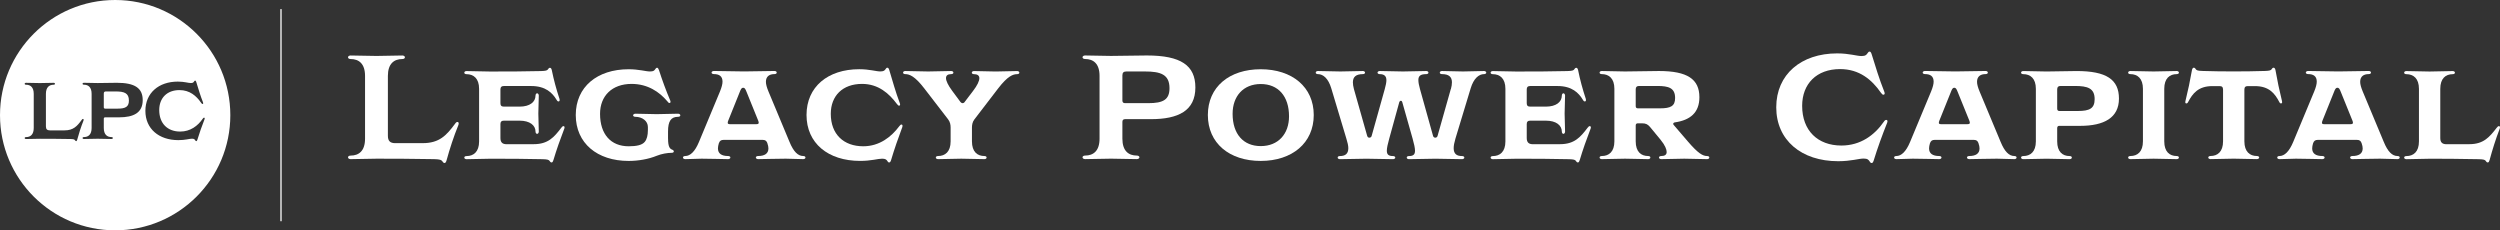
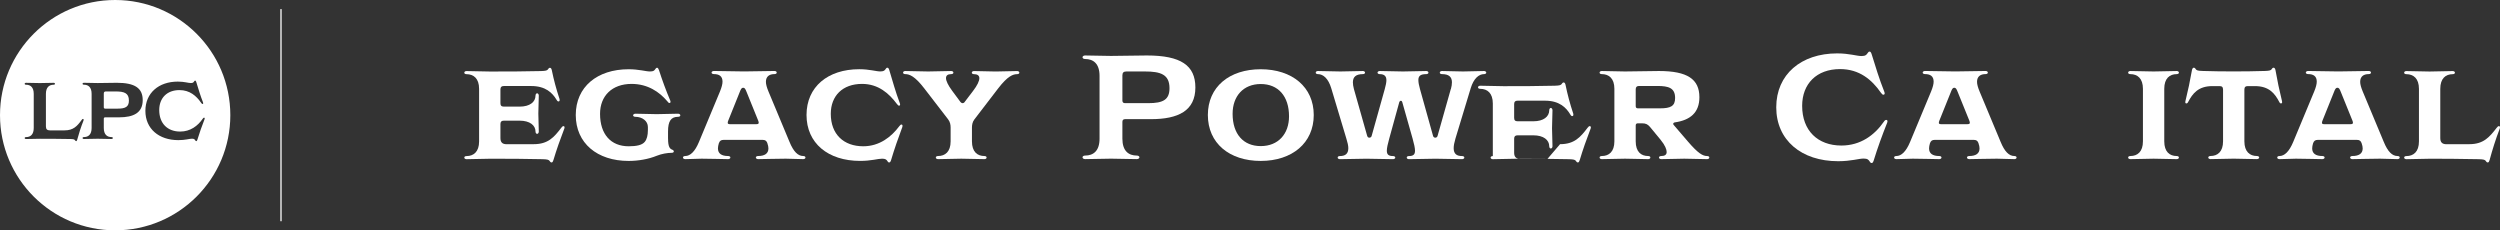
<svg xmlns="http://www.w3.org/2000/svg" id="Layer_2" data-name="Layer 2" viewBox="0 0 989.25 91.14">
  <rect x="0" y="0" width="989.25" height="91.14" fill="#333333" stroke="none" />
  <defs>
    <style>
      .cls-1 {
        fill: none;
        stroke: #fff;
        stroke-miterlimit: 10;
        stroke-width: .5px;
      }

      .cls-2 {
        fill: #fff;
      }
    </style>
  </defs>
  <g id="Layer_1-2" data-name="Layer 1">
    <g>
      <path class="cls-2" d="M45.82,36.19h-3.91c-.59,0-.84.25-.84.86v5.37c0,.38.19.57.56.57h4.91c3.16,0,4.47-.76,4.47-3.21,0-2.96-1.88-3.59-5.19-3.59Z" />
      <path class="cls-2" d="M45.57,0C20.4,0,0,20.4,0,45.57s20.4,45.57,45.57,45.57,45.57-20.4,45.57-45.57S70.73,0,45.57,0ZM30.14,55.84c-.16,0-.28-.06-.44-.32-.22-.35-.53-.48-1.78-.51-5.22-.1-9.03-.1-12.16-.1-1.81,0-3.66.1-5.47.1-.31,0-.53-.19-.53-.38,0-.22.22-.38.53-.38,1.78,0,3.06-1.02,3.06-3.62v-13.48c0-2.61-1.28-3.62-3.06-3.62-.31,0-.53-.16-.53-.38,0-.19.22-.38.53-.38,1.81,0,3.66.1,5.47.1s3.66-.1,5.47-.1c.31,0,.53.19.53.38,0,.22-.22.38-.53.38-1.78,0-3.06,1.02-3.06,3.62v12.85c0,1.11.47,1.59,1.56,1.59h5.81c3.5,0,5-1.68,6.78-4.13.22-.32.34-.41.53-.41.12,0,.25.09.25.29,0,.1,0,.22-.06.38-1,2.51-1.81,5.06-2.5,7.6-.09.32-.22.54-.41.54ZM47.1,46.43h-5.47c-.38,0-.56.19-.56.57v3.62c0,2.61,1.28,3.62,3.06,3.62.31,0,.53.16.53.38,0,.19-.22.38-.53.38-1.81,0-3.66-.1-5.47-.1s-3.66.1-5.47.1c-.31,0-.53-.19-.53-.38,0-.22.22-.38.53-.38,1.78,0,3.06-1.02,3.06-3.62v-13.48c0-2.61-1.28-3.62-3.06-3.62-.31,0-.53-.16-.53-.38,0-.19.22-.38.53-.38,1.81,0,3.66.1,5.47.1,2.5,0,5.06-.1,7.56-.1,7.19,0,10.25,2.13,10.25,6.87,0,4.99-3.59,6.8-9.38,6.8ZM78.1,55.3c-.12.38-.25.54-.41.54-.19,0-.28-.06-.44-.32-.22-.35-.44-.64-1.28-.64-1.03,0-2.62.57-5.38.57-7.75,0-13.06-4.52-13.06-11.58s5.25-11.58,12.84-11.58c2.59,0,4.12.57,5.16.57.84,0,1.06-.29,1.28-.64.16-.25.25-.32.44-.32.16,0,.28.16.41.54.81,2.64,1.59,5.31,2.69,8.11.03.1.06.22.06.35,0,.16-.12.25-.25.25-.19,0-.31-.1-.53-.41-1.94-2.83-4.56-5.09-8.62-5.09-4.97,0-8,3.18-8,7.89,0,5.34,3.31,8.52,8.28,8.52,4.06,0,7-2.26,8.94-5.09.22-.32.34-.41.53-.41.12,0,.25.09.25.25,0,.13-.03.25-.06.35-1.09,2.8-2.03,5.44-2.84,8.11Z" />
    </g>
    <g>
-       <path class="cls-2" d="M167.31,56.64c6.56,0,9.38-3.11,12.72-7.62.41-.59.65-.76,1-.76.23,0,.47.18.47.53,0,.18,0,.41-.12.7-1.88,4.63-3.4,9.32-4.69,14.01-.18.59-.41,1-.76,1-.29,0-.53-.12-.82-.59-.41-.64-1-.88-3.34-.94-9.79-.18-16.94-.18-22.8-.18-3.4,0-6.86.18-10.26.18-.59,0-1-.35-1-.7,0-.41.41-.7,1-.7,3.34,0,5.74-1.88,5.74-6.68v-24.85c0-4.81-2.4-6.68-5.74-6.68-.59,0-1-.29-1-.7,0-.35.41-.7,1-.7,3.4,0,6.86.18,10.26.18s6.86-.18,10.26-.18c.59,0,1,.35,1,.7,0,.41-.41.7-1,.7-3.34,0-5.74,1.88-5.74,6.68v23.68c0,2.05.88,2.93,2.93,2.93h10.9Z" />
      <path class="cls-2" d="M211.2,57.05c5.63,0,8.03-2.7,10.9-6.5.41-.53.59-.64.88-.64.18,0,.41.12.41.47,0,.12,0,.35-.12.59-1.58,4.1-3.05,8.26-4.28,12.37-.18.53-.35.94-.7.94-.23,0-.47-.06-.76-.53-.35-.53-.82-.7-2.81-.76-7.15-.18-14.01-.18-20.92-.18-3.05,0-6.15.18-9.2.18-.53,0-.88-.29-.88-.64s.35-.59.88-.59c2.81,0,4.98-1.7,4.98-5.8v-20.81c0-4.1-2.17-5.8-4.98-5.8-.53,0-.88-.23-.88-.59s.35-.64.88-.64c3.05,0,6.15.18,9.2.18,6.8,0,13.48,0,20.28-.18,1.99-.06,2.46-.23,2.81-.76.29-.47.53-.53.76-.53.35,0,.59.41.7.94.76,3.75,1.76,7.5,3.05,11.37.06.18.06.35.06.47,0,.35-.23.53-.41.53-.29,0-.47-.06-.82-.65-1.64-2.75-4.34-5.45-10.02-5.45h-10.84c-.94,0-1.35.41-1.35,1.35v5.45c0,.94.41,1.35,1.35,1.35h6.27c3.99,0,6.27-1.82,6.27-4.4,0-.47.29-.88.64-.88.29,0,.65.41.65.88,0,2.11-.18,5.1-.18,7.15s.18,5.1.18,7.15c0,.53-.35.88-.65.88-.35,0-.64-.35-.64-.88,0-2.52-2.29-4.34-6.27-4.34h-6.27c-.94,0-1.35.41-1.35,1.35v5.51c0,1.7.76,2.46,2.46,2.46h10.73Z" />
      <path class="cls-2" d="M264.35,54.83c0,3.28.7,4.04,1.64,4.4.41.12.64.41.64.7,0,.23-.23.53-.76.53-1.76,0-4.1.41-5.98,1.17-3.28,1.35-7.33,2.05-11.14,2.05-12.43,0-20.92-7.03-20.92-18.17s8.5-18.11,20.92-18.11c4.1,0,6.8.88,8.44.88,1.47,0,1.76-.41,2.11-.94.29-.41.41-.53.76-.53.23,0,.47.29.7.94,1.29,3.98,2.75,8.03,4.45,12.01.06.12.12.35.12.59s-.23.41-.41.41c-.35,0-.41-.18-.88-.7-3.11-3.69-7.74-6.86-14.12-6.86-7.74,0-12.48,4.75-12.48,11.84,0,8.09,4.28,12.84,11.31,12.84,3.16,0,5.33-.47,6.39-1.76.82-1,1.23-2.52,1.23-4.69v-1.17c0-2.34-2.17-4.04-4.98-4.04-.47,0-.88-.23-.88-.59,0-.29.41-.64.88-.64,3.05,0,5.39.18,8.5.18s5.39-.18,8.44-.18c.53,0,.88.35.88.64,0,.35-.35.59-.88.59-2.81,0-3.99,1.7-3.99,5.8v2.81Z" />
      <path class="cls-2" d="M303.67,56.7c-.35-1-.88-1.35-1.88-1.35h-15.47c-1,0-1.52.35-1.88,1.35-.23.76-.35,1.47-.35,2.05,0,1.99,1.41,2.99,4.04,2.99.47,0,.88.23.88.59s-.41.64-.88.64c-3.11,0-5.69-.18-10.49-.18-2.23,0-4.04.18-6.51.18-.53,0-.88-.29-.88-.64s.35-.59.88-.59c1.99,0,3.87-1.76,5.45-5.57l8.32-19.99c.64-1.58,1-2.87,1-3.87,0-2.17-1.35-2.99-3.4-2.99-.53,0-.94-.23-.94-.59s.41-.64.94-.64c4.28,0,7.56.18,11.96.18s7.68-.18,12.01-.18c.53,0,.88.29.88.64s-.35.59-.88.59c-2.05,0-3.4.94-3.4,3.05,0,1,.35,2.23,1,3.81l8.32,19.93c1.58,3.87,3.34,5.63,5.45,5.63.53,0,.88.23.88.59s-.35.64-.88.64c-2.46,0-4.57-.18-6.92-.18-4.81,0-7.91.18-10.96.18-.47,0-.88-.29-.88-.64s.41-.59.88-.59c2.64,0,4.1-1,4.1-2.99,0-.59-.12-1.23-.41-2.05ZM295.41,36.36c-.47-1.23-.76-1.64-1.35-1.64s-.88.47-1.35,1.7l-4.57,11.37c-.12.35-.18.53-.18.82,0,.35.23.53.94.53h10.32c.7,0,1-.18,1-.53,0-.29-.06-.47-.18-.82l-4.63-11.43Z" />
      <path class="cls-2" d="M351.14,63.73c-.35-.53-.7-.94-2.11-.94-1.64,0-4.28.88-8.67.88-12.72,0-21.22-7.03-21.22-18.17s8.44-18.11,20.86-18.11c4.1,0,6.68.88,8.32.88,1.41,0,1.76-.41,2.11-.94.29-.47.41-.53.76-.53.23,0,.53.29.7.94,1.29,4.28,2.46,8.56,4.16,13.07.06.18.12.35.12.59s-.18.41-.41.41c-.29,0-.47-.18-.88-.7-3.11-4.16-7.33-7.91-13.77-7.91-7.74,0-12.37,4.75-12.37,11.84,0,8.09,5.1,12.84,12.84,12.84,6.45,0,11.14-3.75,14.24-7.91.41-.53.59-.7.94-.7.18,0,.35.18.35.41s0,.41-.06.59c-1.7,4.51-3.17,8.79-4.45,13.07-.18.64-.47.94-.7.94-.35,0-.47-.06-.76-.53Z" />
      <path class="cls-2" d="M384.6,55.94c0,4.1,2.11,5.8,4.92,5.8.53,0,.88.23.88.59s-.35.64-.88.64c-3.05,0-6.1-.18-9.14-.18s-6.15.18-9.2.18c-.53,0-.88-.29-.88-.64s.35-.59.88-.59c2.81,0,4.98-1.7,4.98-5.8v-5.45c0-1.05-.18-2.23-1-3.28l-9.44-12.25c-3.69-4.81-5.86-5.63-7.5-5.63-.53,0-.88-.23-.88-.59s.35-.64.88-.64c3.05,0,5.98.18,9.08.18s6.04-.18,9.08-.18c.53,0,.88.29.88.64s-.35.59-.88.59c-1.35,0-2.05.53-2.05,1.58s.76,2.75,2.46,5.04l3.17,4.28c.29.41.64.59.94.59s.7-.18.94-.64l3.17-4.16c1.76-2.29,2.52-3.99,2.52-5.1,0-1.05-.82-1.58-2.11-1.58-.53,0-.88-.23-.88-.59s.35-.64.88-.64c2.87,0,5.69.18,8.56.18s5.63-.18,8.5-.18c.53,0,.88.29.88.64s-.35.59-.88.59c-1.64,0-3.75.76-7.5,5.63l-9.44,12.31c-.76,1-.94,2.17-.94,3.22v5.45Z" />
      <path class="cls-2" d="M445.19,47.15c-.7,0-1.06.35-1.06,1.05v6.68c0,4.81,2.4,6.68,5.74,6.68.59,0,1,.29,1,.7,0,.35-.41.7-1,.7-3.4,0-6.86-.18-10.26-.18s-6.86.18-10.26.18c-.59,0-1-.35-1-.7,0-.41.41-.7,1-.7,3.34,0,5.74-1.88,5.74-6.68v-24.85c0-4.81-2.4-6.68-5.74-6.68-.59,0-1-.29-1-.7,0-.35.41-.7,1-.7,3.4,0,6.86.18,10.26.18,4.69,0,9.49-.18,14.18-.18,13.48,0,19.22,3.93,19.22,12.66,0,9.2-6.74,12.54-17.58,12.54h-10.26ZM454.39,40.82c5.92,0,8.38-1.41,8.38-5.92,0-5.45-3.52-6.62-9.73-6.62h-7.33c-1.11,0-1.58.47-1.58,1.58v9.91c0,.7.35,1.05,1.06,1.05h9.2Z" />
      <path class="cls-2" d="M498.87,63.68c-12.43,0-20.92-7.03-20.92-18.17s8.5-18.11,20.92-18.11,20.98,7.03,20.98,18.11-8.56,18.17-20.98,18.17ZM510.07,46.03c0-7.97-4.28-12.78-11.19-12.78s-11.14,4.81-11.14,11.78c0,7.97,4.22,12.78,11.14,12.78s11.19-4.81,11.19-11.78Z" />
      <path class="cls-2" d="M574.12,35.25c.29-1,.41-1.93.41-2.7,0-2.17-1.29-3.22-3.93-3.22-.53,0-.88-.23-.88-.59s.35-.64.88-.64c2.75,0,5.51.18,8.32.18s5.51-.18,8.32-.18c.47,0,.88.29.88.64s-.41.59-.88.59c-2.05,0-4.1,1.7-5.28,5.57l-6.04,19.93c-.47,1.58-.7,2.81-.7,3.81,0,2.29,1.23,3.11,3.34,3.11.47,0,.88.23.88.59s-.41.64-.88.64c-3.46,0-7.03-.18-10.55-.18s-7.03.18-10.49.18c-.53,0-.88-.29-.88-.64s.35-.59.88-.59c1.7,0,2.4-.59,2.4-2.11,0-1.05-.35-2.64-.94-4.75l-4.1-14.48c-.12-.35-.23-.53-.59-.53-.29,0-.47.23-.59.53l-3.99,14.48c-.59,2.11-.94,3.69-.94,4.75,0,1.52.7,2.11,2.46,2.11.47,0,.88.23.88.59s-.41.64-.88.64c-3.52,0-7.03-.18-10.55-.18s-7.03.18-10.49.18c-.53,0-.88-.29-.88-.64s.35-.59.88-.59c2.11,0,3.34-.88,3.34-3.11,0-1-.29-2.23-.76-3.75l-5.98-19.93c-1.17-3.93-3.22-5.63-5.28-5.63-.53,0-.88-.23-.88-.59s.35-.64.88-.64c2.93,0,5.98.18,8.91.18s5.92-.18,8.85-.18c.53,0,.88.29.88.64s-.35.59-.88.59c-2.64,0-3.93,1.05-3.93,3.22,0,.76.12,1.64.41,2.7l5.28,18.64c.12.23.29.59.82.59s.76-.35.88-.59l5.22-18.64c.41-1.47.65-2.64.65-3.52,0-1.58-.82-2.4-2.64-2.4-.47,0-.88-.23-.88-.59s.41-.64.88-.64c3.11,0,6.21.18,9.2.18s6.1-.18,9.2-.18c.53,0,.88.29.88.64s-.35.59-.88.59c-2.34,0-3.11.76-3.11,2.34,0,.94.23,2.11.64,3.58l5.22,18.7c.12.18.35.53.82.53.53,0,.76-.35.88-.59l5.27-18.64Z" />
-       <path class="cls-2" d="M617.31,57.05c5.63,0,8.03-2.7,10.9-6.5.41-.53.59-.64.88-.64.18,0,.41.12.41.47,0,.12,0,.35-.12.59-1.58,4.1-3.05,8.26-4.28,12.37-.18.53-.35.94-.7.94-.23,0-.47-.06-.76-.53-.35-.53-.82-.7-2.81-.76-7.15-.18-14.01-.18-20.92-.18-3.05,0-6.15.18-9.2.18-.53,0-.88-.29-.88-.64s.35-.59.88-.59c2.81,0,4.98-1.7,4.98-5.8v-20.81c0-4.1-2.17-5.8-4.98-5.8-.53,0-.88-.23-.88-.59s.35-.64.88-.64c3.05,0,6.15.18,9.2.18,6.8,0,13.48,0,20.28-.18,1.99-.06,2.46-.23,2.81-.76.29-.47.53-.53.76-.53.35,0,.59.41.7.94.76,3.75,1.76,7.5,3.05,11.37.06.18.06.35.06.47,0,.35-.23.53-.41.53-.29,0-.47-.06-.82-.65-1.64-2.75-4.34-5.45-10.02-5.45h-10.84c-.94,0-1.35.41-1.35,1.35v5.45c0,.94.41,1.35,1.35,1.35h6.27c3.99,0,6.27-1.82,6.27-4.4,0-.47.29-.88.64-.88.29,0,.64.41.64.88,0,2.11-.18,5.1-.18,7.15s.18,5.1.18,7.15c0,.53-.35.88-.64.88-.35,0-.64-.35-.64-.88,0-2.52-2.29-4.34-6.27-4.34h-6.27c-.94,0-1.35.41-1.35,1.35v5.51c0,1.7.76,2.46,2.46,2.46h10.73Z" />
+       <path class="cls-2" d="M617.31,57.05c5.63,0,8.03-2.7,10.9-6.5.41-.53.59-.64.88-.64.18,0,.41.12.41.47,0,.12,0,.35-.12.59-1.58,4.1-3.05,8.26-4.28,12.37-.18.53-.35.94-.7.94-.23,0-.47-.06-.76-.53-.35-.53-.82-.7-2.81-.76-7.15-.18-14.01-.18-20.92-.18-3.05,0-6.15.18-9.2.18-.53,0-.88-.29-.88-.64s.35-.59.88-.59v-20.81c0-4.1-2.17-5.8-4.98-5.8-.53,0-.88-.23-.88-.59s.35-.64.88-.64c3.05,0,6.15.18,9.2.18,6.8,0,13.48,0,20.28-.18,1.99-.06,2.46-.23,2.81-.76.29-.47.53-.53.76-.53.35,0,.59.41.7.94.76,3.75,1.76,7.5,3.05,11.37.06.18.06.35.06.47,0,.35-.23.53-.41.53-.29,0-.47-.06-.82-.65-1.64-2.75-4.34-5.45-10.02-5.45h-10.84c-.94,0-1.35.41-1.35,1.35v5.45c0,.94.41,1.35,1.35,1.35h6.27c3.99,0,6.27-1.82,6.27-4.4,0-.47.29-.88.64-.88.29,0,.64.41.64.88,0,2.11-.18,5.1-.18,7.15s.18,5.1.18,7.15c0,.53-.35.88-.64.88-.35,0-.64-.35-.64-.88,0-2.52-2.29-4.34-6.27-4.34h-6.27c-.94,0-1.35.41-1.35,1.35v5.51c0,1.7.76,2.46,2.46,2.46h10.73Z" />
      <path class="cls-2" d="M648.13,48.79c-.59,0-.88.29-.88.88v6.27c0,4.1,2.11,5.8,4.92,5.8.53,0,.88.23.88.59s-.35.64-.88.64c-3.05,0-6.1-.18-9.14-.18s-6.15.18-9.2.18c-.53,0-.88-.29-.88-.64s.35-.59.88-.59c2.81,0,4.98-1.7,4.98-5.8v-20.81c0-4.1-2.17-5.8-4.98-5.8-.53,0-.88-.23-.88-.59s.35-.64.88-.64c3.05,0,6.15.18,9.2.18,4.45,0,8.97-.18,13.42-.18,11.25,0,16,3.22,16,10.37,0,6.1-3.63,9.08-9.73,9.96-.41.06-.64.35-.64.59,0,.18.12.35.29.53l5.63,6.56c3.93,4.57,5.8,5.63,7.5,5.63.53,0,.88.23.88.59s-.35.64-.88.64c-3.05,0-6.1-.18-9.03-.18s-6.15.18-9.14.18c-.47,0-.88-.29-.88-.64s.41-.59.88-.59c1.35,0,2.17-.47,2.17-1.58,0-1-.59-2.64-2.46-4.92l-4.16-5.04c-.88-1-1.58-1.41-3.22-1.41h-1.52ZM656.86,42.87c4.22,0,5.98-.88,5.98-4.1,0-3.98-2.58-4.75-7.03-4.75h-7.21c-.94,0-1.35.41-1.35,1.35v6.62c0,.59.29.88.88.88h8.73Z" />
      <path class="cls-2" d="M739.84,63.91c-.41-.64-.82-1.17-2.4-1.17-1.93,0-4.92,1.05-10.08,1.05-14.54,0-24.5-8.32-24.5-21.33s9.85-21.33,24.09-21.33c4.86,0,7.74,1.05,9.67,1.05,1.58,0,1.99-.53,2.4-1.17.29-.47.47-.59.82-.59.29,0,.53.29.76,1,1.52,4.86,2.99,9.79,5.04,14.95.06.18.12.41.12.64,0,.29-.23.47-.47.47-.35,0-.59-.18-1-.76-3.63-5.22-8.56-9.38-16.18-9.38-9.32,0-15,5.86-15,14.54,0,9.85,6.21,15.71,15.53,15.71,7.62,0,13.13-4.16,16.76-9.38.41-.59.64-.76,1-.76.23,0,.47.18.47.47,0,.23-.06.47-.12.64-2.05,5.16-3.81,10.02-5.33,14.95-.23.7-.47,1-.76,1-.35,0-.53-.12-.82-.59Z" />
      <path class="cls-2" d="M782.91,56.7c-.35-1-.88-1.35-1.88-1.35h-15.47c-1,0-1.52.35-1.88,1.35-.23.76-.35,1.47-.35,2.05,0,1.99,1.41,2.99,4.04,2.99.47,0,.88.23.88.59s-.41.64-.88.64c-3.11,0-5.69-.18-10.49-.18-2.23,0-4.04.18-6.51.18-.53,0-.88-.29-.88-.64s.35-.59.88-.59c1.99,0,3.87-1.76,5.45-5.57l8.32-19.99c.64-1.58,1-2.87,1-3.87,0-2.17-1.35-2.99-3.4-2.99-.53,0-.94-.23-.94-.59s.41-.64.94-.64c4.28,0,7.56.18,11.96.18s7.68-.18,12.01-.18c.53,0,.88.29.88.64s-.35.59-.88.59c-2.05,0-3.4.94-3.4,3.05,0,1,.35,2.23,1,3.81l8.32,19.93c1.58,3.87,3.34,5.63,5.45,5.63.53,0,.88.23.88.59s-.35.64-.88.64c-2.46,0-4.57-.18-6.92-.18-4.81,0-7.91.18-10.96.18-.47,0-.88-.29-.88-.64s.41-.59.88-.59c2.64,0,4.1-1,4.1-2.99,0-.59-.12-1.23-.41-2.05ZM774.65,36.36c-.47-1.23-.76-1.64-1.35-1.64s-.88.47-1.35,1.7l-4.57,11.37c-.12.35-.18.53-.18.82,0,.35.23.53.94.53h10.32c.7,0,1-.18,1-.53,0-.29-.06-.47-.18-.82l-4.63-11.43Z" />
-       <path class="cls-2" d="M814.91,49.79c-.59,0-.88.29-.88.94v5.22c0,4.1,2.11,5.8,4.92,5.8.53,0,.88.23.88.59s-.35.64-.88.64c-3.05,0-6.1-.18-9.14-.18s-6.15.18-9.2.18c-.53,0-.88-.29-.88-.64s.35-.59.88-.59c2.81,0,4.98-1.7,4.98-5.8v-20.81c0-4.1-2.17-5.8-4.98-5.8-.53,0-.88-.23-.88-.59s.35-.64.88-.64c3.05,0,6.15.18,9.2.18,3.93,0,7.97-.18,11.9-.18,11.78,0,16.76,3.34,16.76,10.9s-5.86,10.79-15.36,10.79h-8.21ZM822.23,43.92c4.69,0,6.62-1.05,6.62-4.69,0-4.34-2.81-5.21-7.79-5.21h-5.68c-.94,0-1.35.41-1.35,1.35v7.62c0,.59.29.94.88.94h7.33Z" />
      <path class="cls-2" d="M847.96,35.13c0-4.1-2.17-5.8-4.98-5.8-.53,0-.88-.23-.88-.59s.35-.64.88-.64c3.05,0,6.15.18,9.2.18s6.1-.18,9.14-.18c.53,0,.88.29.88.64s-.35.59-.88.59c-2.81,0-4.92,1.7-4.92,5.8v20.81c0,4.1,2.11,5.8,4.92,5.8.53,0,.88.23.88.59s-.35.64-.88.64c-3.05,0-6.1-.18-9.14-.18s-6.15.18-9.2.18c-.53,0-.88-.29-.88-.64s.35-.59.88-.59c2.81,0,4.98-1.7,4.98-5.8v-20.81Z" />
      <path class="cls-2" d="M879.66,35.48c0-1-.41-1.41-1.35-1.41h-2.87c-5.63,0-7.85,2.99-9.55,6.21-.29.59-.53.64-.76.64s-.41-.12-.41-.47c0-.12,0-.18.06-.47,1-4.04,1.88-8.21,2.58-12.25.12-.59.41-.94.64-.94.35,0,.53.06.82.53.35.53.82.7,2.81.76,4.22.12,7.56.18,12.25.18s8.03-.06,12.25-.18c1.99-.06,2.46-.23,2.81-.76.29-.47.47-.53.76-.53s.59.35.7.94c.7,4.04,1.58,8.21,2.58,12.25.06.29.06.35.06.47,0,.35-.23.47-.41.47-.29,0-.47-.06-.76-.64-1.7-3.22-3.93-6.21-9.61-6.21h-2.81c-.94,0-1.35.41-1.35,1.41v20.45c0,4.1,2.17,5.8,4.92,5.8.53,0,.94.23.94.59s-.41.64-.94.64c-3.05,0-6.1-.18-9.14-.18s-6.15.18-9.2.18c-.47,0-.88-.29-.88-.64s.41-.59.88-.59c2.81,0,4.98-1.7,4.98-5.8v-20.45Z" />
      <path class="cls-2" d="M934.51,56.7c-.35-1-.88-1.35-1.88-1.35h-15.47c-1,0-1.52.35-1.88,1.35-.23.76-.35,1.47-.35,2.05,0,1.99,1.41,2.99,4.04,2.99.47,0,.88.23.88.59s-.41.64-.88.64c-3.11,0-5.69-.18-10.49-.18-2.23,0-4.04.18-6.51.18-.53,0-.88-.29-.88-.64s.35-.59.88-.59c1.99,0,3.87-1.76,5.45-5.57l8.32-19.99c.64-1.58,1-2.87,1-3.87,0-2.17-1.35-2.99-3.4-2.99-.53,0-.94-.23-.94-.59s.41-.64.94-.64c4.28,0,7.56.18,11.96.18s7.68-.18,12.02-.18c.53,0,.88.29.88.64s-.35.59-.88.59c-2.05,0-3.4.94-3.4,3.05,0,1,.35,2.23,1,3.81l8.32,19.93c1.58,3.87,3.34,5.63,5.45,5.63.53,0,.88.23.88.59s-.35.64-.88.64c-2.46,0-4.57-.18-6.92-.18-4.81,0-7.91.18-10.96.18-.47,0-.88-.29-.88-.64s.41-.59.88-.59c2.64,0,4.1-1,4.1-2.99,0-.59-.12-1.23-.41-2.05ZM926.25,36.36c-.47-1.23-.76-1.64-1.35-1.64s-.88.47-1.35,1.7l-4.57,11.37c-.12.35-.18.53-.18.82,0,.35.23.53.94.53h10.32c.7,0,1-.18,1-.53,0-.29-.06-.47-.18-.82l-4.63-11.43Z" />
      <path class="cls-2" d="M977.11,57.05c5.57,0,7.91-2.7,10.84-6.5.41-.53.59-.64.88-.64.23,0,.41.12.41.47,0,.12,0,.35-.12.59-1.58,4.1-2.87,8.26-3.99,12.37-.18.59-.35.94-.7.94-.23,0-.47-.06-.76-.53-.35-.53-.82-.7-2.81-.76-8.56-.18-14.54-.18-19.46-.18-3.05,0-6.15.18-9.2.18-.53,0-.88-.29-.88-.64s.35-.59.88-.59c2.81,0,4.98-1.7,4.98-5.8v-20.81c0-4.1-2.17-5.8-4.98-5.8-.53,0-.88-.23-.88-.59s.35-.64.88-.64c3.05,0,6.15.18,9.2.18s6.1-.18,9.14-.18c.53,0,.88.29.88.64s-.35.59-.88.59c-2.81,0-4.92,1.7-4.92,5.8v19.46c0,1.7.76,2.46,2.46,2.46h9.03Z" />
    </g>
    <line class="cls-1" x1="111.19" y1="3.6" x2="111.19" y2="87.54" />
  </g>
</svg>